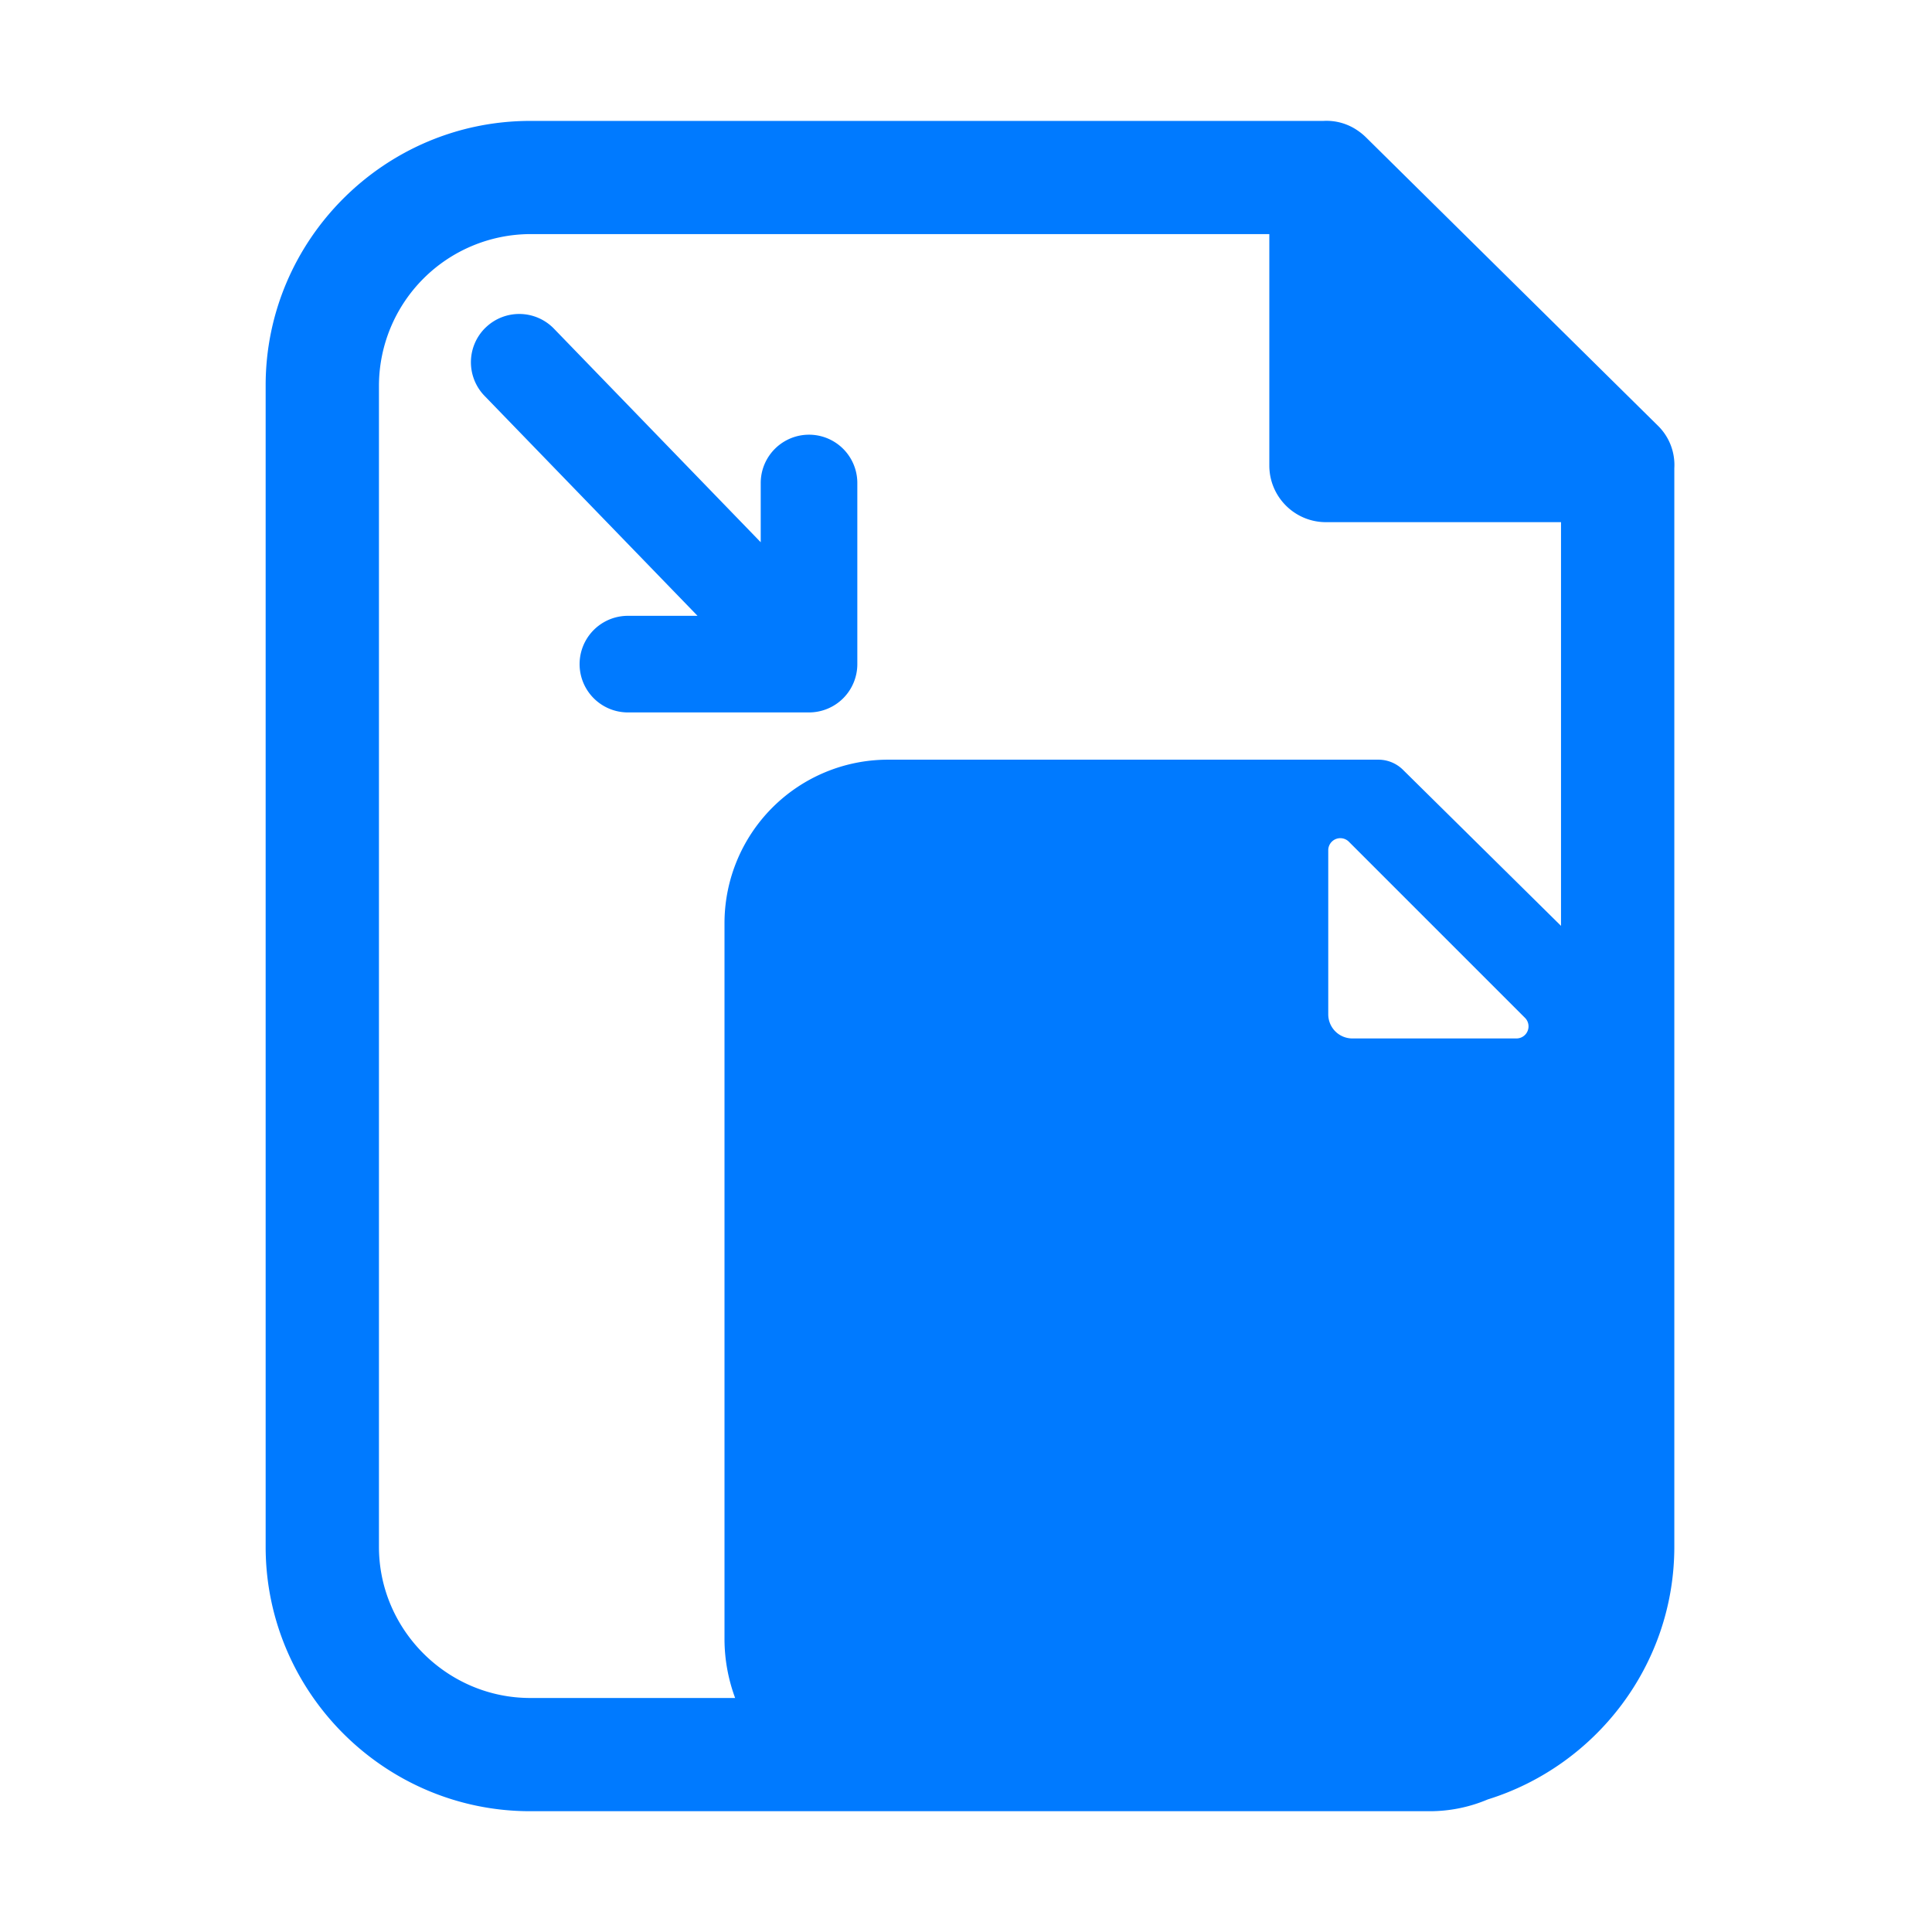
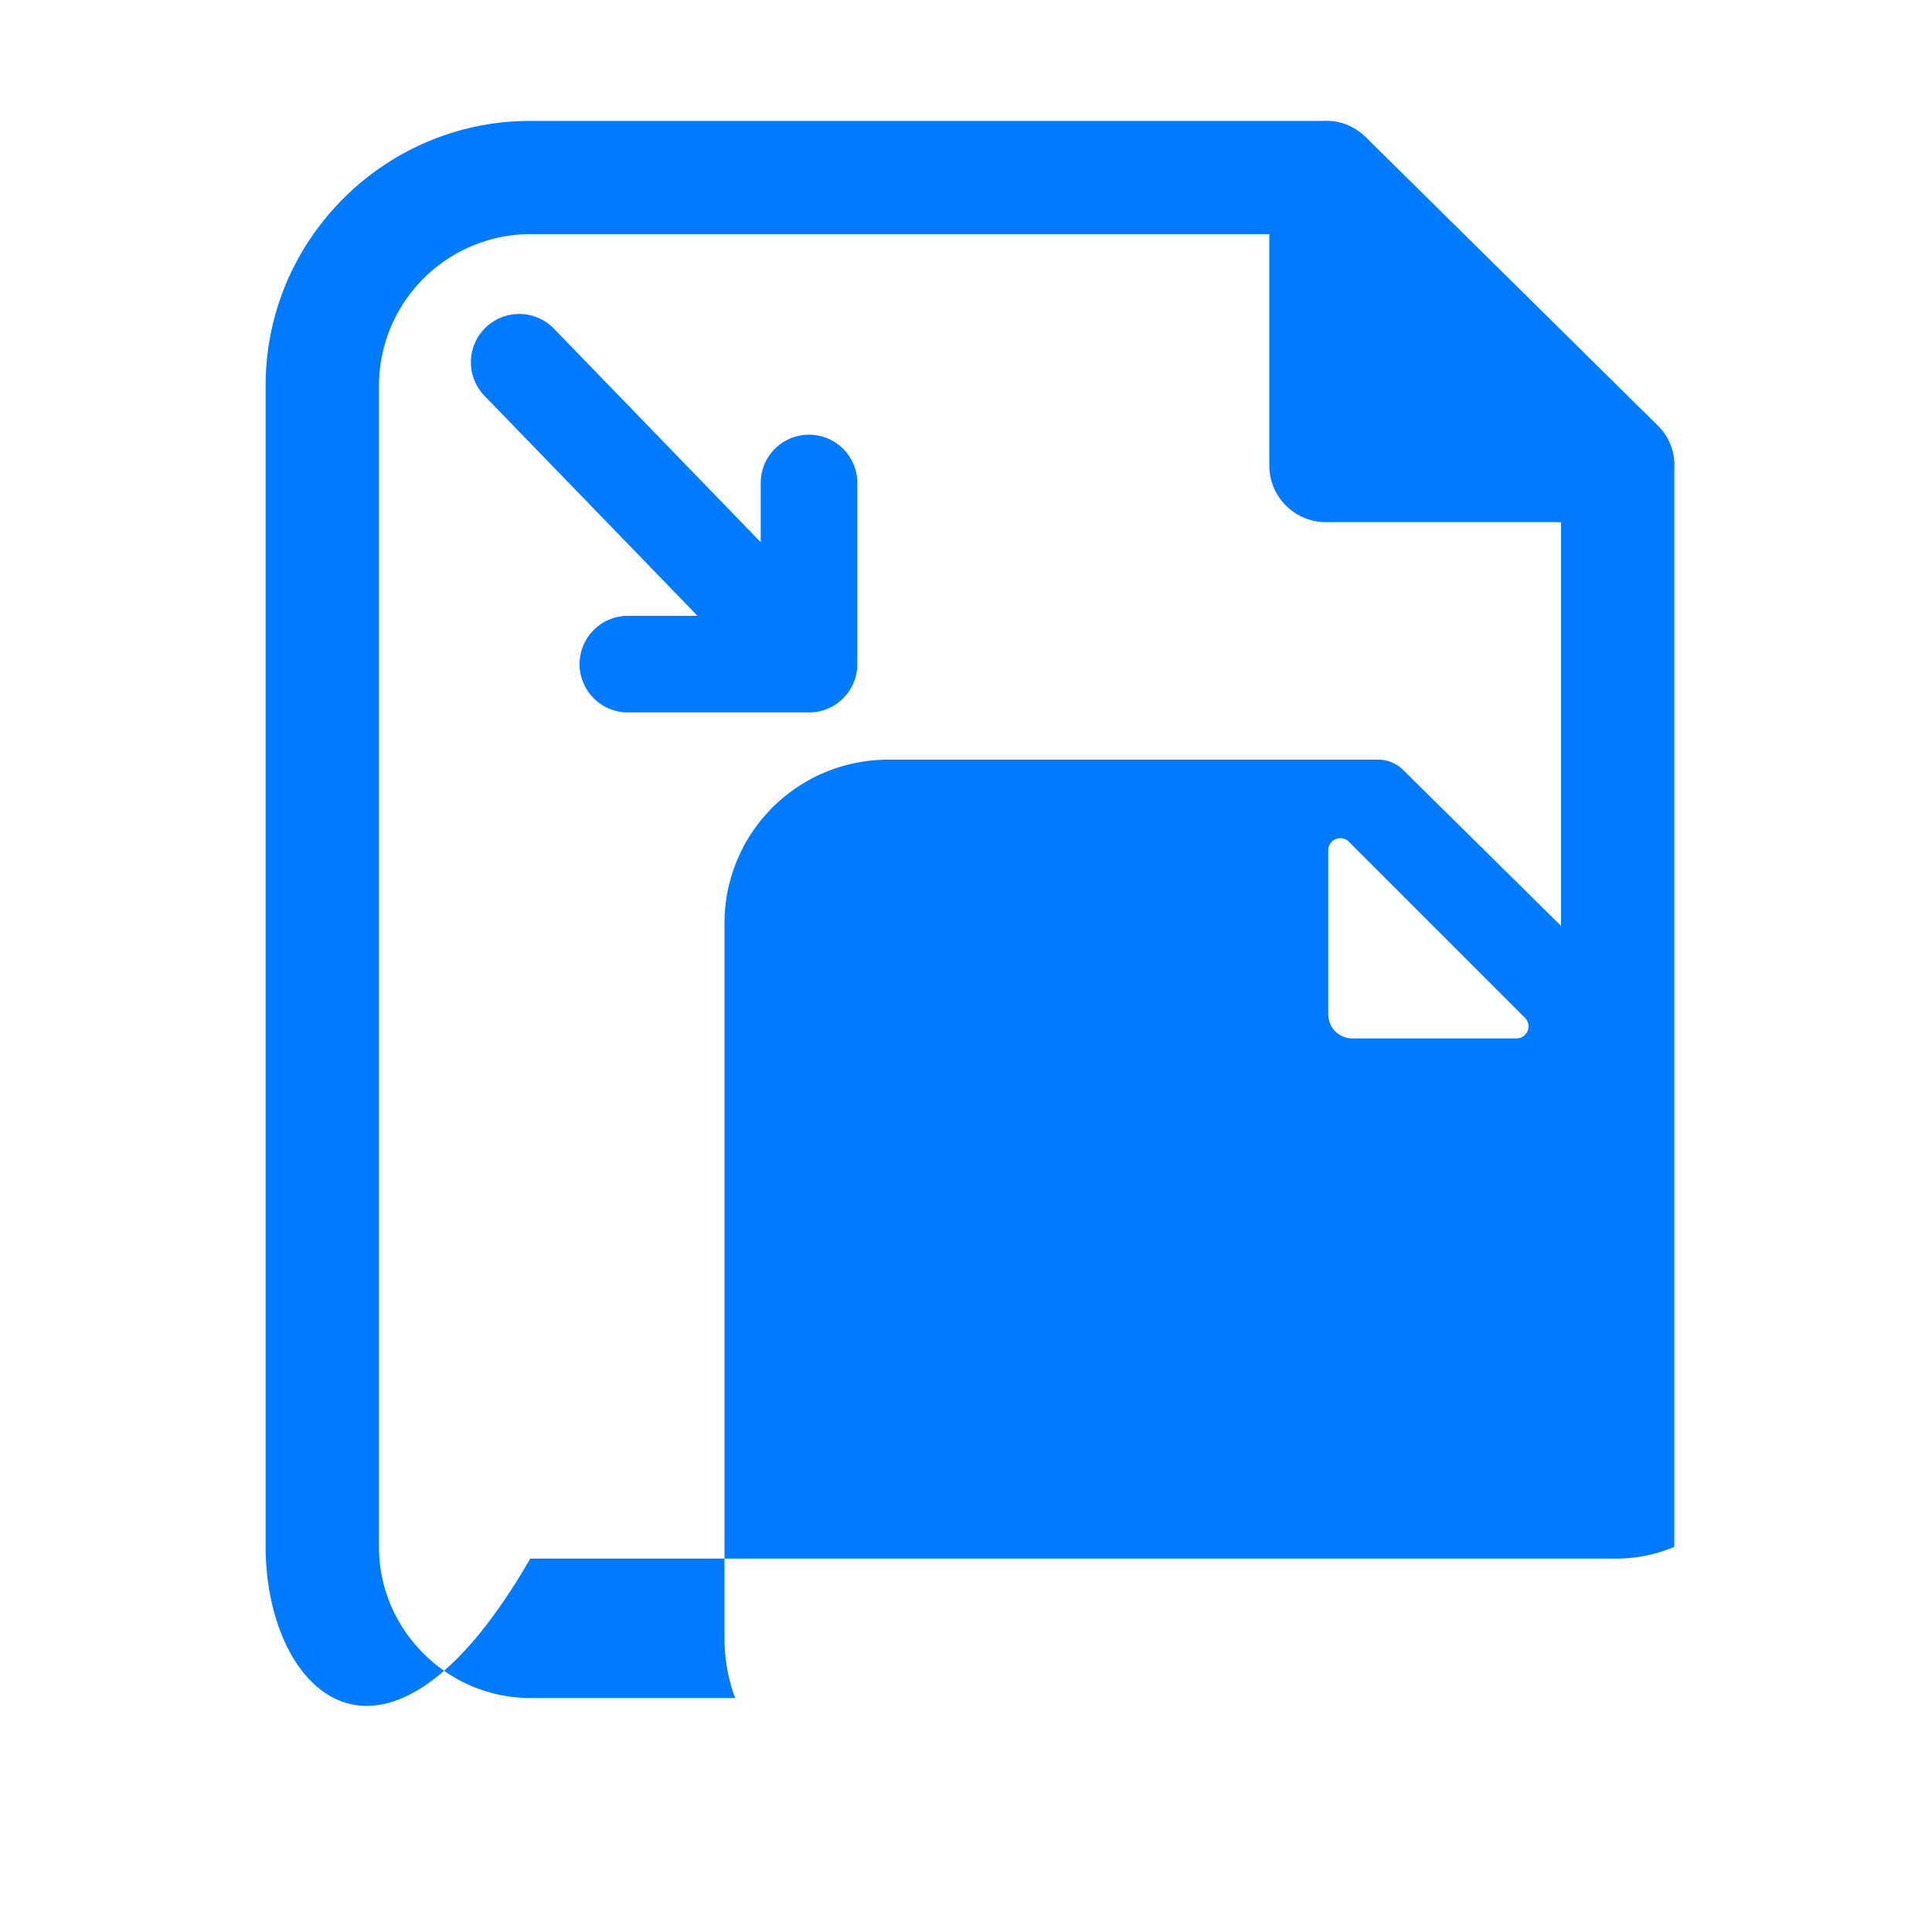
<svg xmlns="http://www.w3.org/2000/svg" width="48" height="48" viewBox="0 0 48 48" fill="none">
-   <path fill-rule="evenodd" clip-rule="evenodd" d="M31.536 5.816v5.75c0 .777.63 1.407 1.407 1.407h5.84v10.03l-3.927-3.878a.868.868 0 0 0-.61-.251H22.054A4.063 4.063 0 0 0 18 22.926v17.796c0 .504.093 1 .264 1.464h-5.09c-2.063 0-3.759-1.694-3.759-3.755V9.573a3.774 3.774 0 0 1 3.76-3.757h18.36zM41.598 38.43c0 2.94-1.956 5.444-4.634 6.276a3.687 3.687 0 0 1-1.436.293H13.174C9.556 45 6.6 42.046 6.6 38.43V9.574c0-3.617 2.956-6.57 6.574-6.57h19.704c.304-.017.618.065.892.267.058.041.112.088.164.138l7.246 7.157a1.365 1.365 0 0 1 .418 1.066v26.8zM37.676 25.8a.3.3 0 0 0 .212-.512l-4.376-4.376a.3.3 0 0 0-.512.212V25.2a.6.6 0 0 0 .6.6h4.076zM12.066 8.138a1.2 1.2 0 0 1 1.696.027l5.138 5.307V12a1.2 1.2 0 0 1 2.4 0v4.5a1.2 1.2 0 0 1-1.2 1.2h-4.5a1.2 1.2 0 0 1 0-2.4h1.73l-5.292-5.465a1.2 1.2 0 0 1 .027-1.697z" fill="#007AFF" />
+   <path fill-rule="evenodd" clip-rule="evenodd" d="M31.536 5.816v5.75c0 .777.63 1.407 1.407 1.407h5.84v10.03l-3.927-3.878a.868.868 0 0 0-.61-.251H22.054A4.063 4.063 0 0 0 18 22.926v17.796c0 .504.093 1 .264 1.464h-5.09c-2.063 0-3.759-1.694-3.759-3.755V9.573a3.774 3.774 0 0 1 3.76-3.757h18.36zM41.598 38.43a3.687 3.687 0 0 1-1.436.293H13.174C9.556 45 6.6 42.046 6.6 38.43V9.574c0-3.617 2.956-6.57 6.574-6.57h19.704c.304-.017.618.065.892.267.058.041.112.088.164.138l7.246 7.157a1.365 1.365 0 0 1 .418 1.066v26.8zM37.676 25.8a.3.3 0 0 0 .212-.512l-4.376-4.376a.3.3 0 0 0-.512.212V25.2a.6.6 0 0 0 .6.6h4.076zM12.066 8.138a1.2 1.2 0 0 1 1.696.027l5.138 5.307V12a1.2 1.2 0 0 1 2.4 0v4.5a1.2 1.2 0 0 1-1.2 1.2h-4.5a1.2 1.2 0 0 1 0-2.4h1.73l-5.292-5.465a1.2 1.2 0 0 1 .027-1.697z" fill="#007AFF" />
</svg>